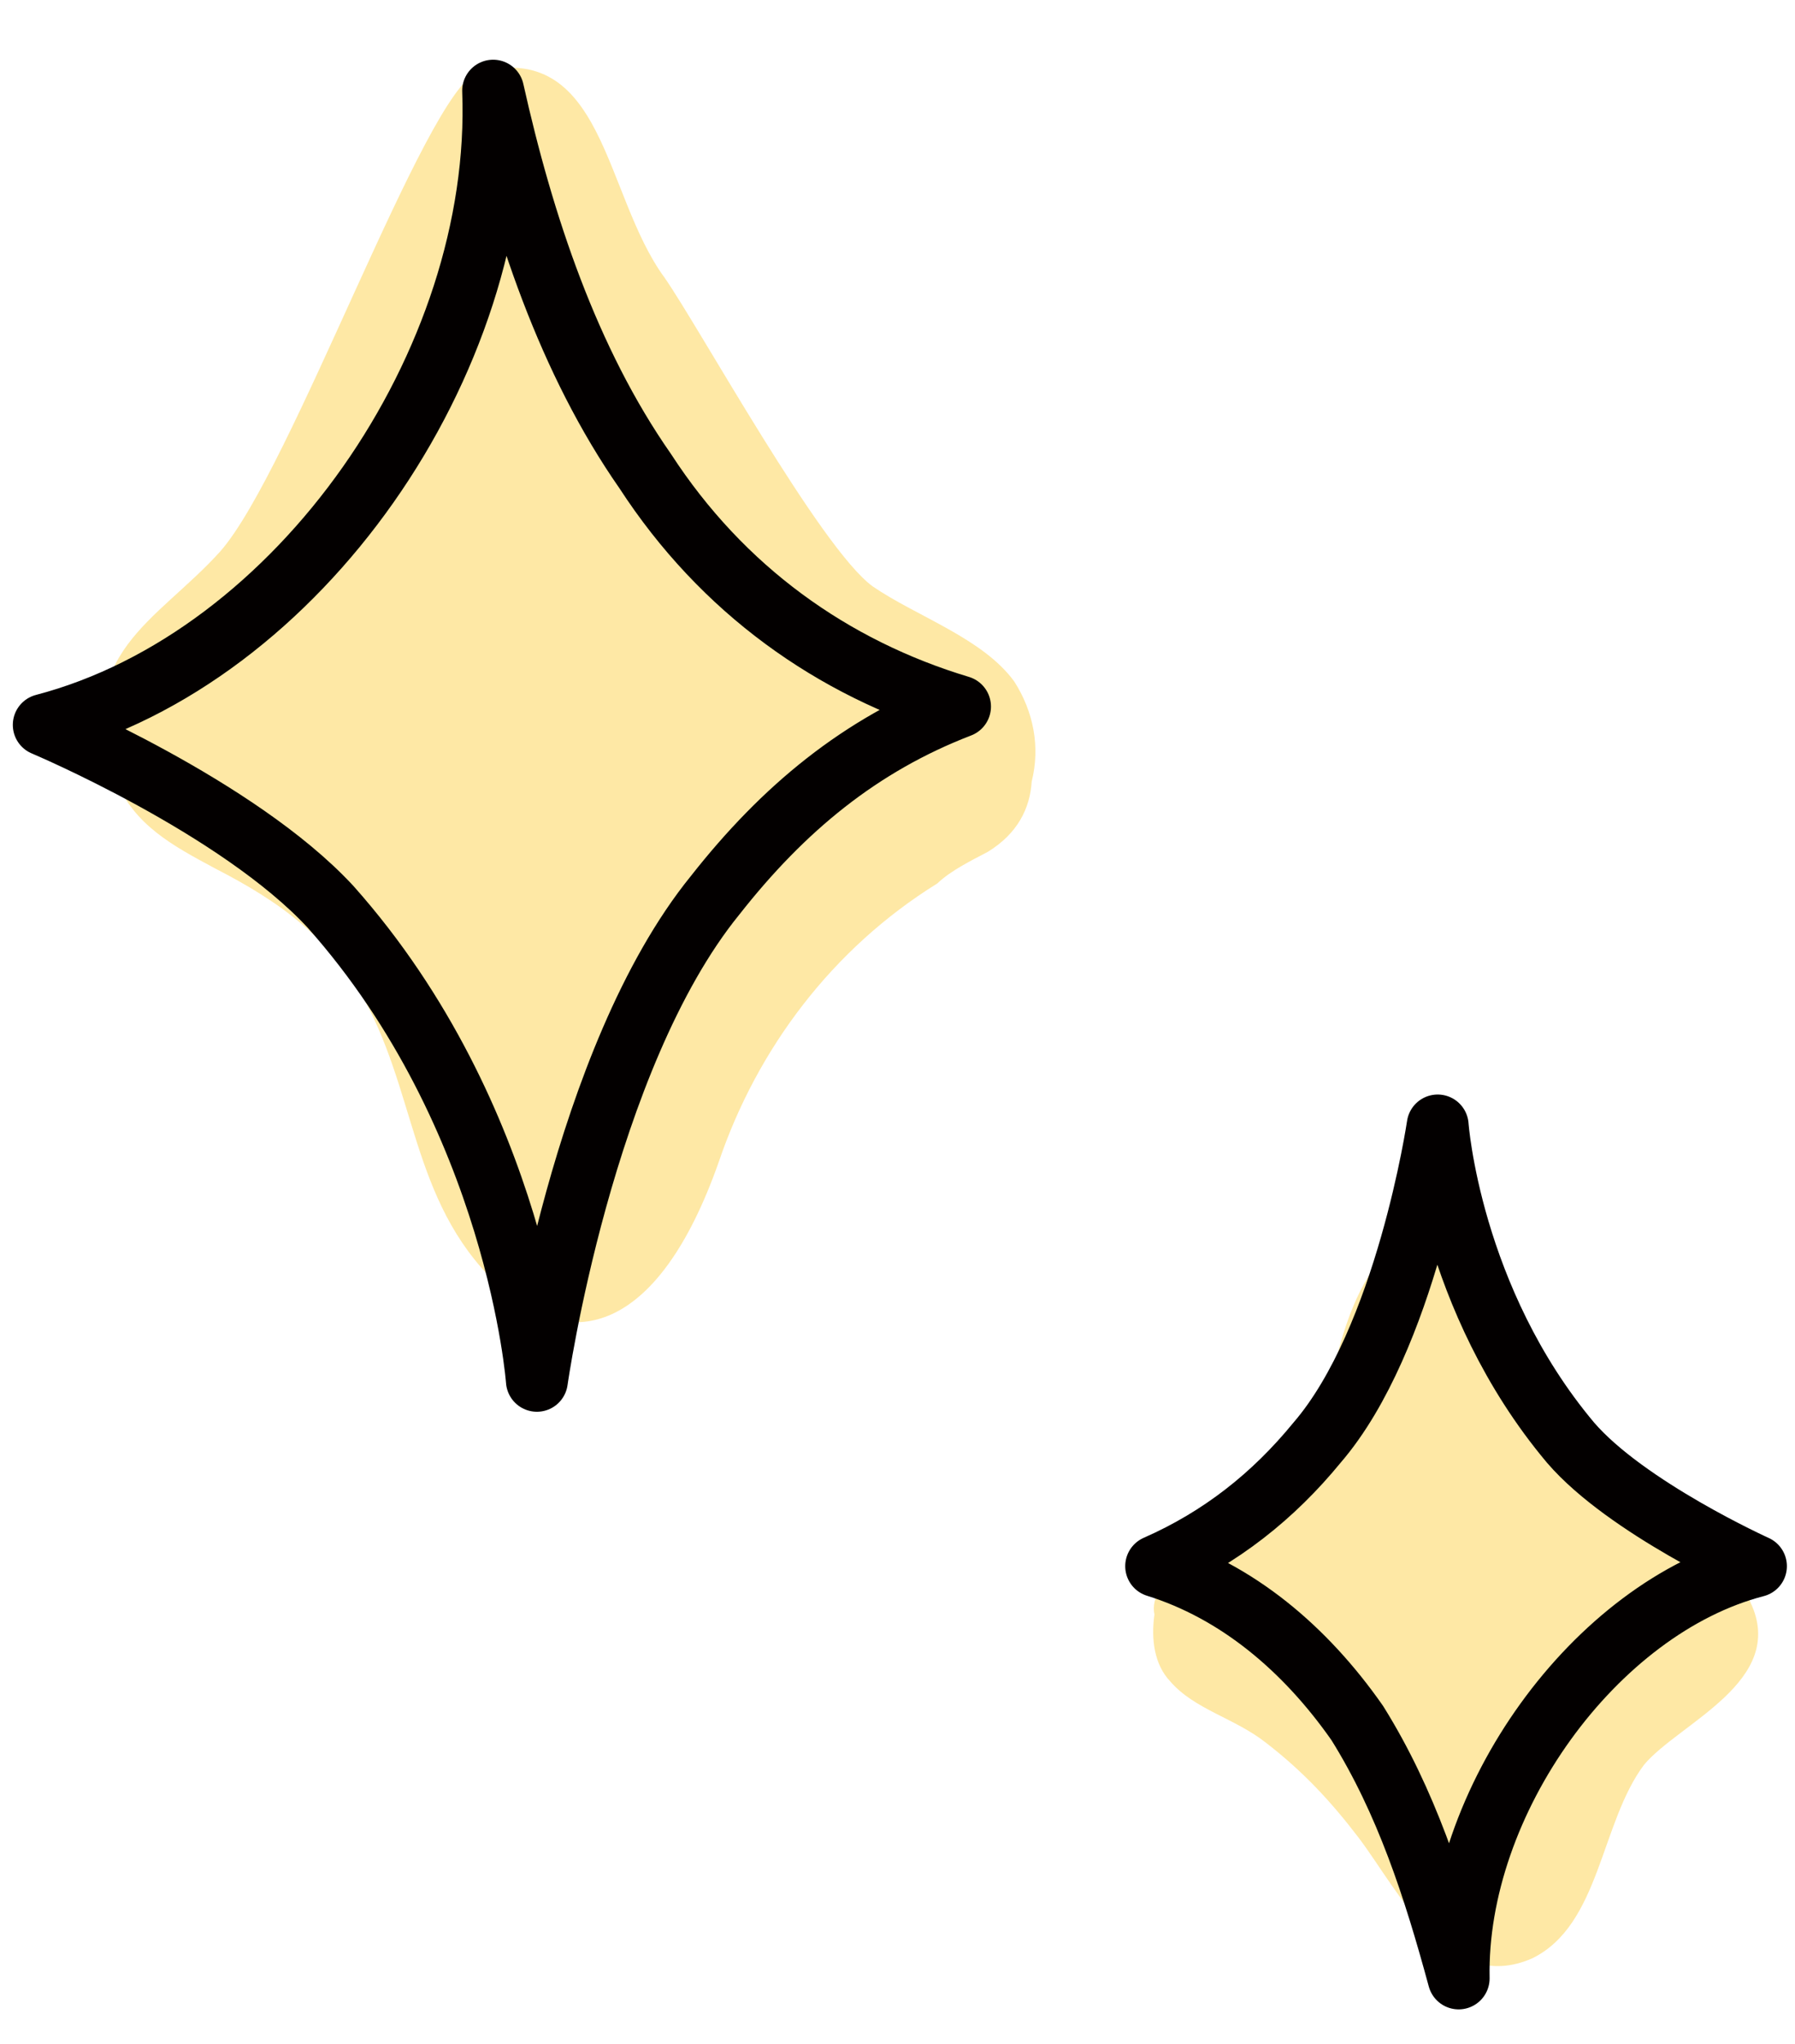
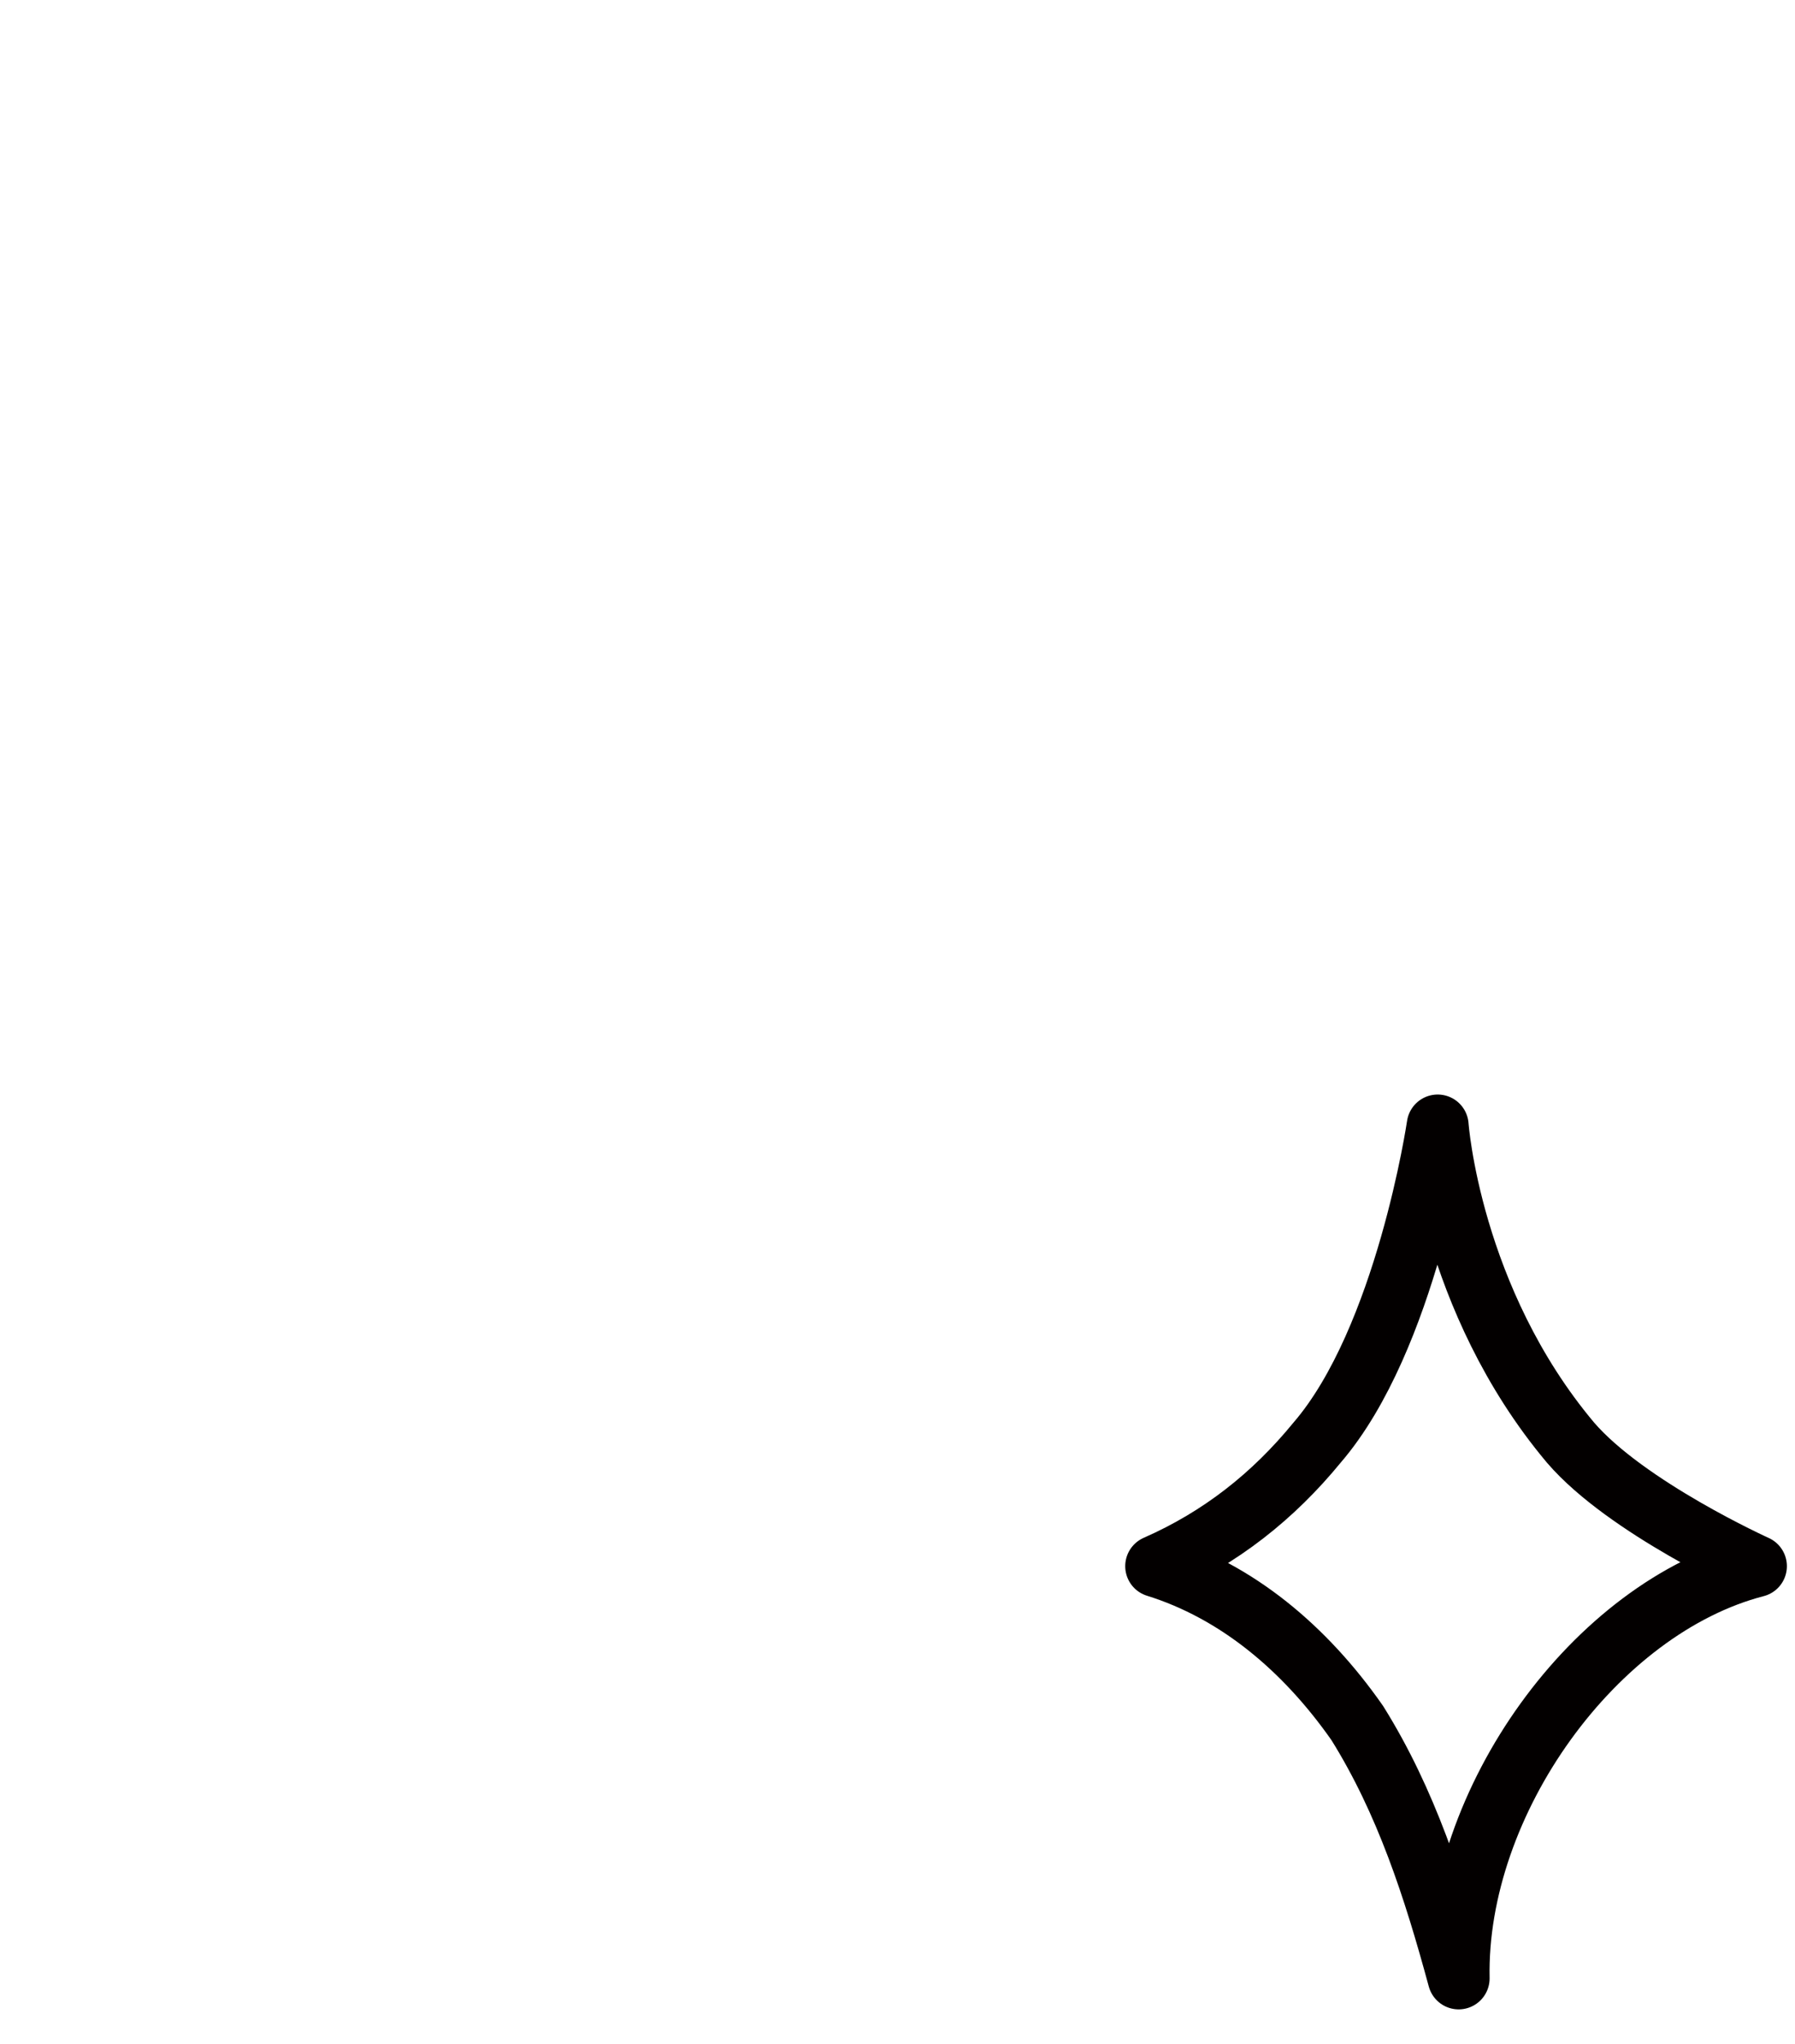
<svg xmlns="http://www.w3.org/2000/svg" width="29" height="33" viewBox="0 0 29 33" fill="none">
-   <path d="M1.866 12.593C2.176 13.321 2.769 13.644 3.476 14.022C4.521 14.56 5.368 15.153 5.962 16.285C6.781 17.902 6.696 19.681 8.306 20.974C9.239 21.702 10.623 21.567 11.611 18.764C12.233 16.932 13.448 15.315 15.143 14.264C15.369 14.049 15.708 13.887 15.962 13.752C16.442 13.456 16.64 13.051 16.668 12.62C16.809 12.054 16.696 11.488 16.386 11.003C15.877 10.303 14.804 9.952 14.098 9.467C13.25 8.848 11.301 5.29 10.736 4.482C9.747 3.135 9.775 0.628 7.713 1.167C6.866 1.491 4.719 7.581 3.56 8.901C2.544 10.033 1.131 10.572 1.866 12.593Z" fill="#FEE8A5" />
-   <path d="M10.425 7.608C9.182 5.829 8.448 3.619 7.967 1.464C8.137 5.856 4.832 10.626 0.707 11.704C0.707 11.704 3.843 13.024 5.34 14.641C8.363 18.037 8.674 22.294 8.674 22.294C8.674 22.294 9.408 17.093 11.555 14.453C12.657 13.051 13.9 12.027 15.51 11.408C13.448 10.788 11.668 9.521 10.425 7.608Z" stroke="#030000" stroke-linecap="round" stroke-linejoin="round" />
-   <path d="M28.284 25.88C28.086 25.341 27.634 25.152 27.182 24.883C26.476 24.478 25.883 24.074 25.487 23.346C24.837 22.269 24.837 21.029 23.736 20.14C23.086 19.682 22.182 19.816 21.645 21.73C21.306 22.996 20.6 24.128 19.555 24.936C19.357 25.071 19.159 25.206 19.046 25.26C18.792 25.529 18.594 25.799 18.651 26.068C18.594 26.473 18.651 26.877 18.905 27.146C19.3 27.604 19.95 27.739 20.459 28.143C21.052 28.601 21.504 29.086 21.956 29.679C22.606 30.542 23.397 32.212 24.753 31.62C25.854 31.081 25.854 29.437 26.561 28.494C27.125 27.82 28.877 27.146 28.284 25.88Z" fill="#FEE8A5" />
  <path d="M21.928 27.82C22.719 29.086 23.171 30.488 23.566 31.943C23.51 29.086 25.77 25.96 28.369 25.287C28.369 25.287 26.278 24.343 25.374 23.293C23.425 20.975 23.227 18.172 23.227 18.172C23.227 18.172 22.719 21.622 21.278 23.293C20.572 24.155 19.724 24.828 18.679 25.287C19.978 25.691 21.08 26.607 21.928 27.82Z" stroke="#030000" stroke-linecap="round" stroke-linejoin="round" />
</svg>